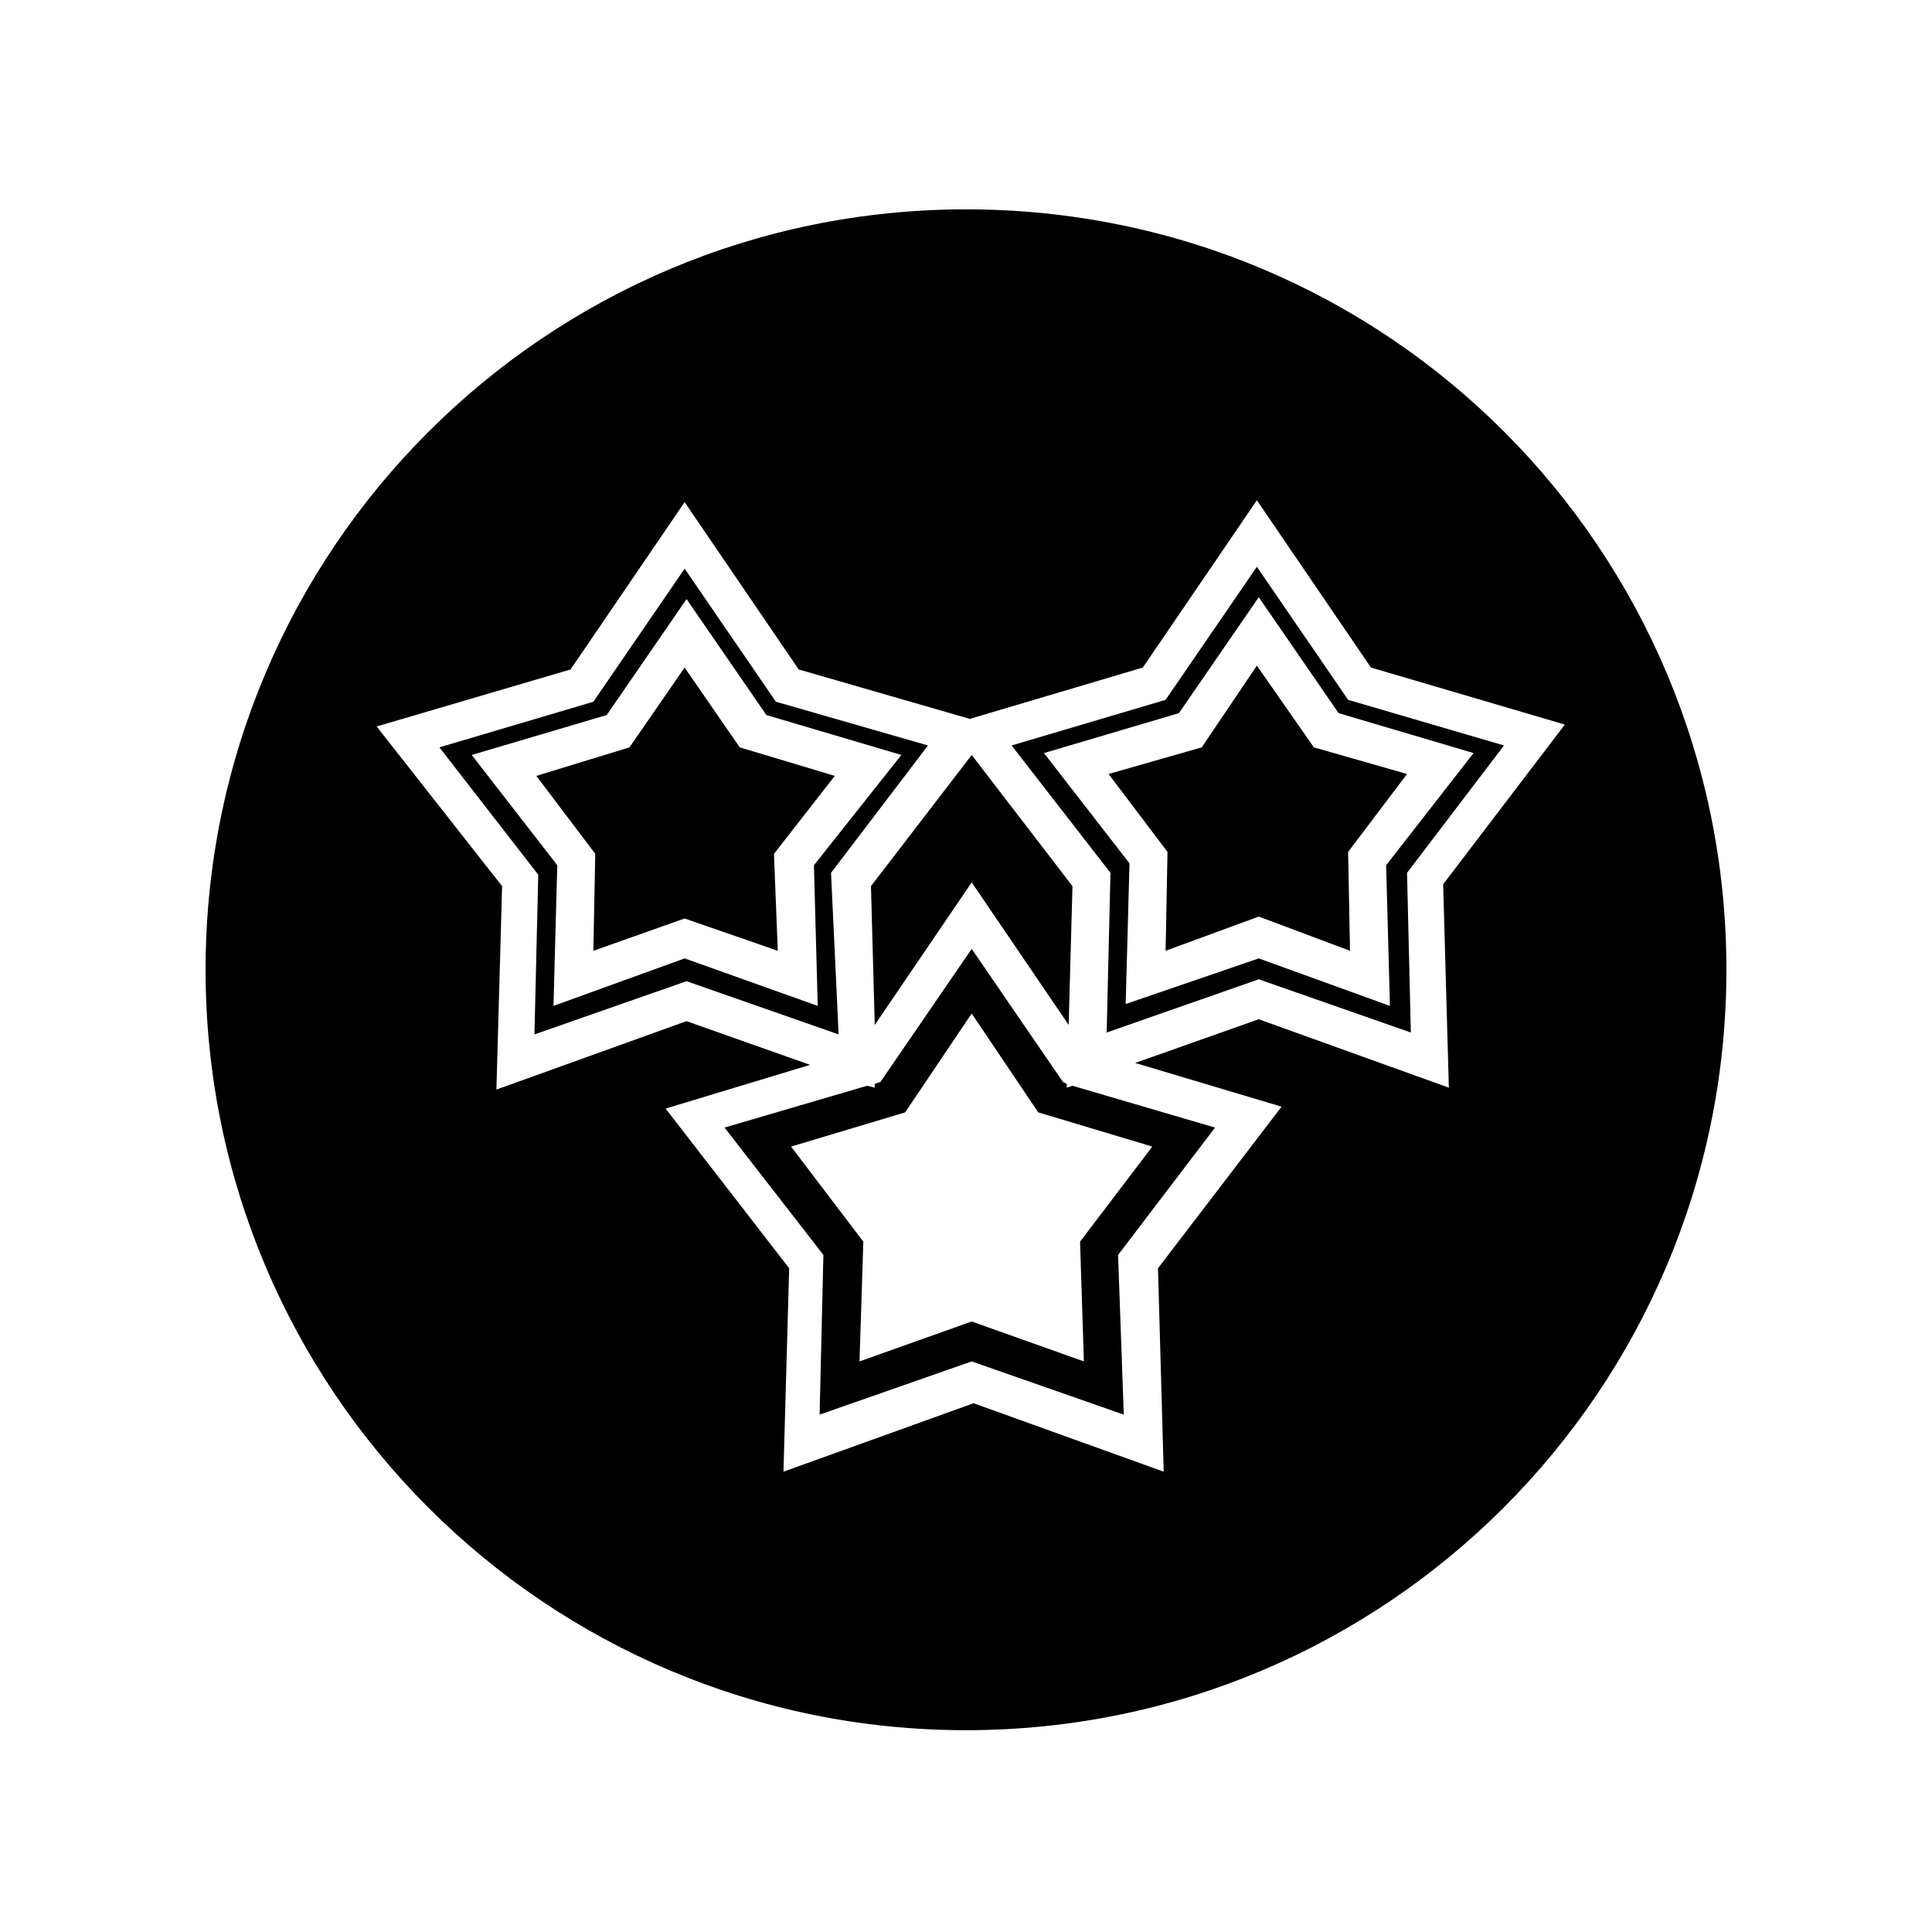
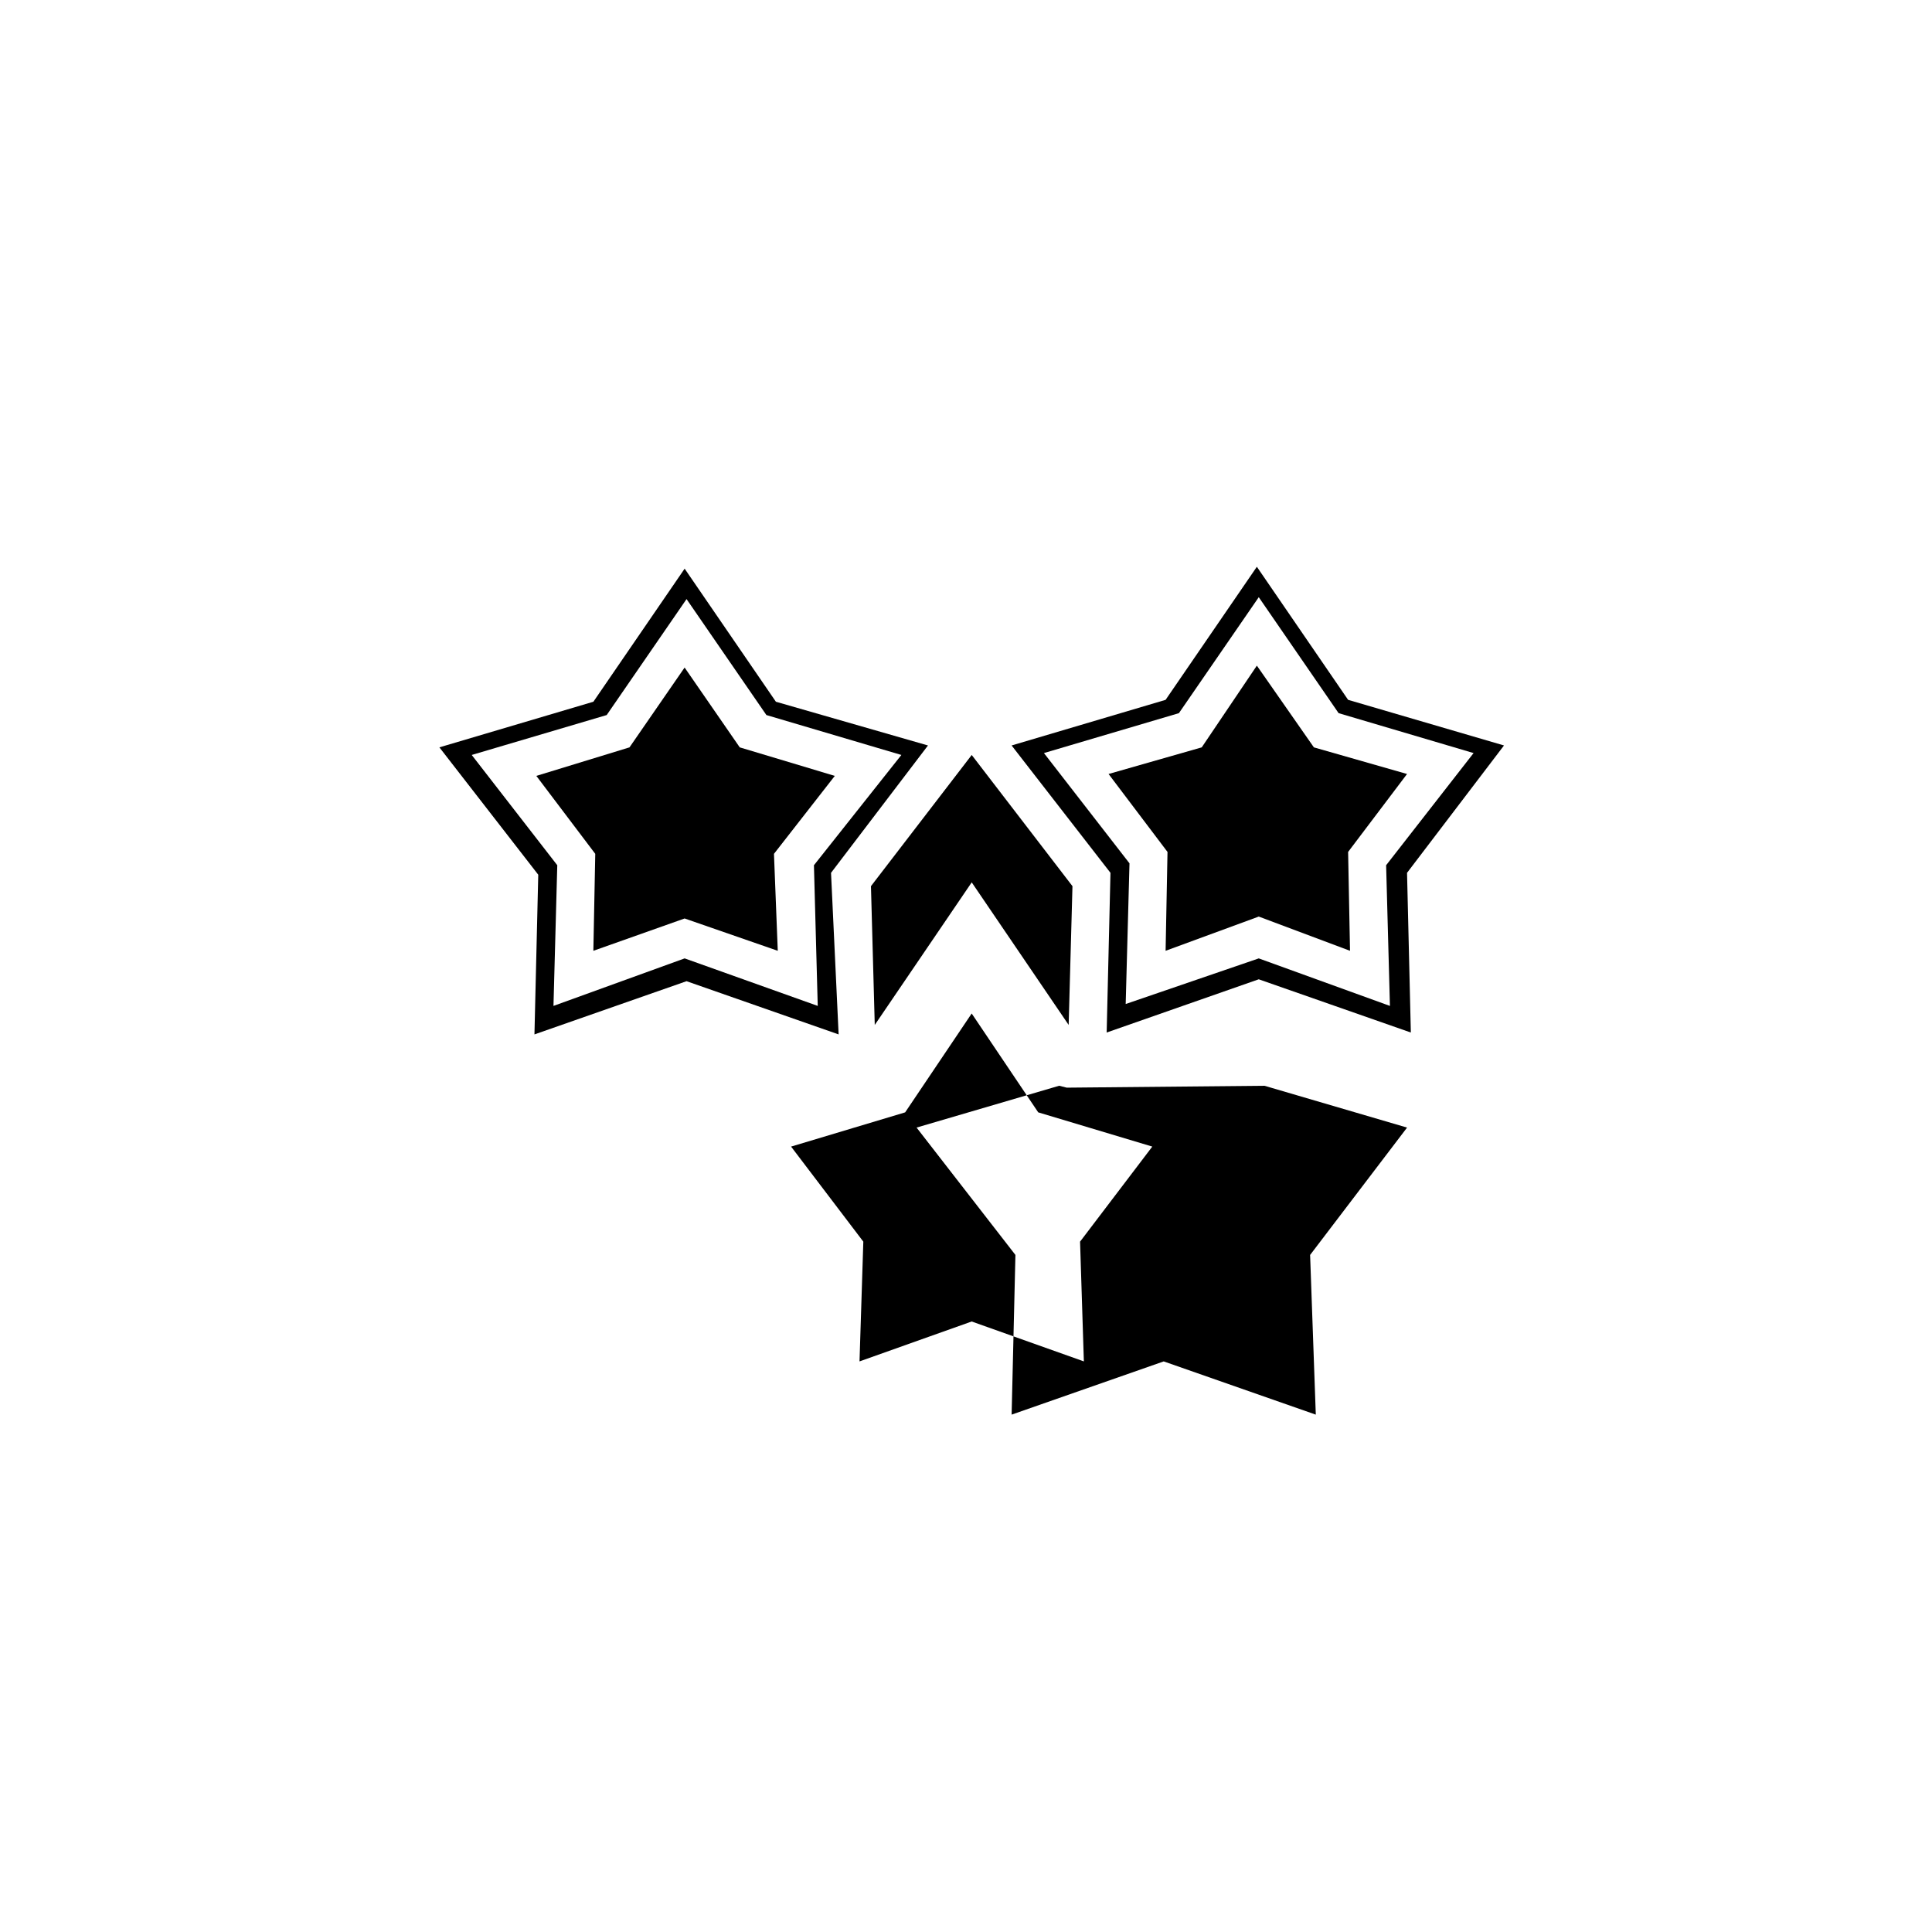
<svg xmlns="http://www.w3.org/2000/svg" fill="#000000" width="800px" height="800px" version="1.1" viewBox="144 144 512 512">
  <g>
    <path d="m375.82 415.62 25.695-37.785 25.691 37.785 1.008-36.777-26.699-34.766-26.703 34.766z" />
    <path d="m477.08 320.4-14.609 21.66-24.688 7.055 15.617 20.656-0.504 26.199 24.688-9.07 24.184 9.07-0.504-26.199 15.617-20.656-24.688-7.055z" />
    <path d="m364.23 375.31 25.695-33.754-40.305-11.59-24.184-35.266-24.184 35.266-40.809 12.09 26.199 33.754-1.008 42.32 40.305-14.105 40.305 14.105zm-38.793 22.672-34.762 12.594 1.008-37.281-22.672-29.223 35.77-10.578 21.16-30.73 21.16 30.73 35.77 10.578-23.172 29.223 1.008 37.281z" />
    <path d="m365.23 349.62-25.188-7.559-14.613-21.156-14.609 21.156-24.688 7.559 15.617 20.656-0.504 25.695 24.184-8.566 24.688 8.566-1.008-25.695z" />
-     <path d="m426.7 432.24v-1.008l-1.008-0.504-24.184-35.266-24.184 35.266-1.512 0.504v1.008l-2.016-0.504-37.785 11.082 26.199 33.754-1.008 42.32 40.305-14.105 40.305 14.105-1.508-42.316 25.695-33.754-37.785-11.082zm3.527 40.809 1.008 31.738-29.727-10.578-29.727 10.578 1.008-31.738-19.145-25.191 30.23-9.07 17.633-26.199 17.633 26.199 30.23 9.07z" />
+     <path d="m426.7 432.24v-1.008v1.008l-2.016-0.504-37.785 11.082 26.199 33.754-1.008 42.32 40.305-14.105 40.305 14.105-1.508-42.316 25.695-33.754-37.785-11.082zm3.527 40.809 1.008 31.738-29.727-10.578-29.727 10.578 1.008-31.738-19.145-25.191 30.23-9.07 17.633-26.199 17.633 26.199 30.23 9.07z" />
    <path d="m477.08 294.2-24.184 35.266-40.809 12.09 26.199 33.754-1.008 42.32 40.305-14.105 40.305 14.105-1.008-42.32 25.695-33.754-41.312-12.09zm34.258 79.098 1.008 37.281-34.762-12.594-35.266 12.09 1.008-37.281-22.672-29.223 35.77-10.578 21.16-30.73 21.16 30.73 35.77 10.578z" />
-     <path d="m400 199.48c-111.34 0-201.52 90.184-201.52 201.52 0 111.34 90.184 201.52 201.52 201.52 111.34 0 201.52-90.184 201.52-201.52s-89.68-201.52-201.52-201.52zm126.45 178.86 1.512 53.906-50.383-18.137-32.746 11.586 38.793 11.586-32.746 42.824 1.512 53.906-50.383-18.137-50.383 18.137 1.512-53.906-32.746-42.32 38.289-11.586-32.746-11.586-50.383 18.137 1.512-53.906-33.25-42.32 51.387-15.113 30.23-44.336 30.23 44.336 45.344 13.098 45.848-13.602 30.23-44.336 30.23 44.336 51.387 15.113z" />
  </g>
</svg>